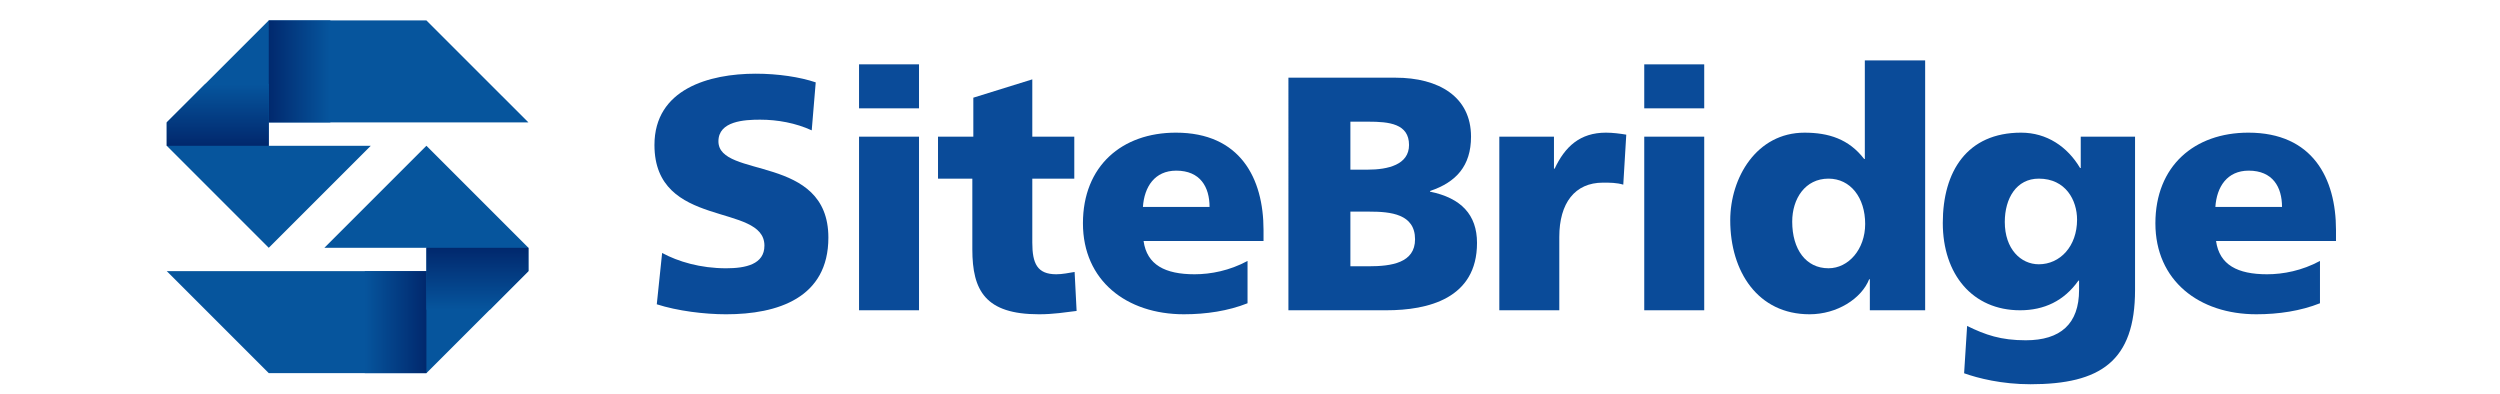
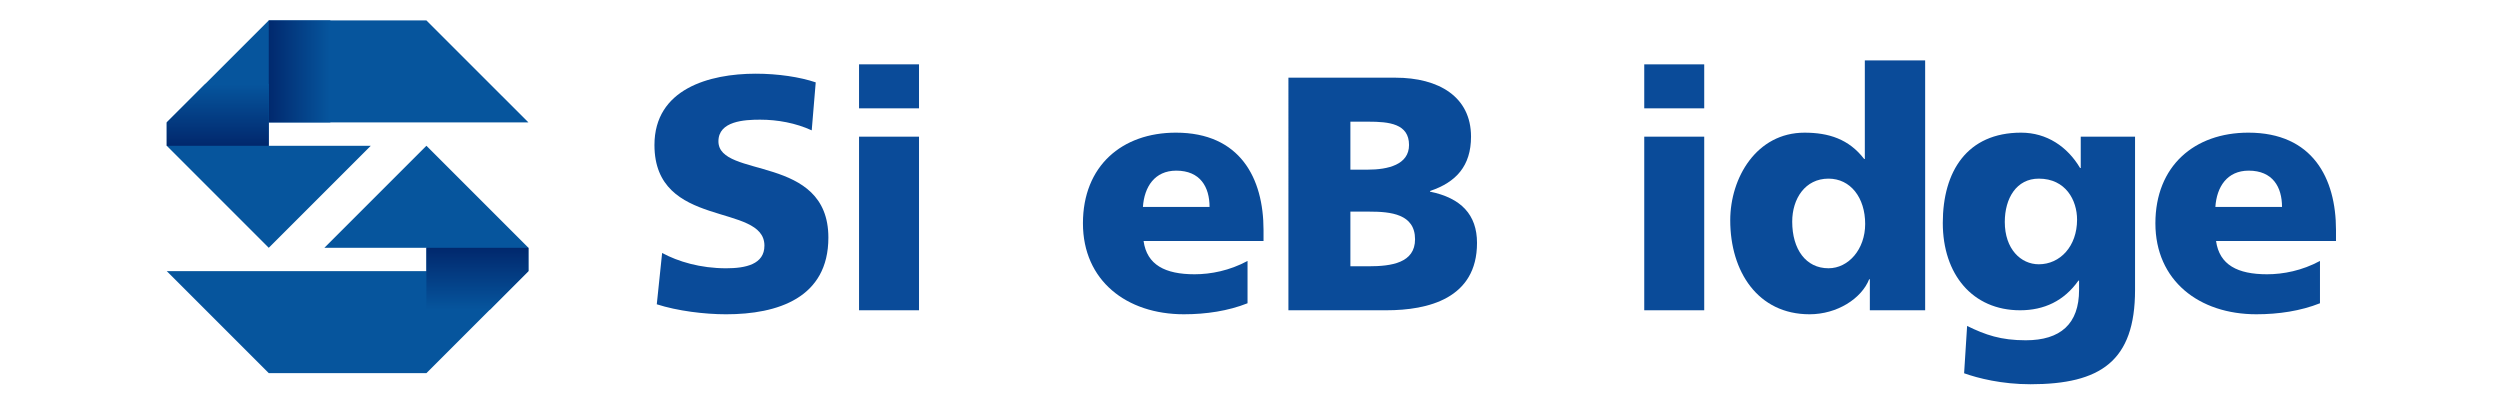
<svg xmlns="http://www.w3.org/2000/svg" xmlns:xlink="http://www.w3.org/1999/xlink" version="1.1" x="0px" y="0px" width="260px" height="41px" viewBox="-17.341 -2.123 260 41" enable-background="new -17.341 -2.123 260 41" xml:space="preserve">
  <defs>
</defs>
  <polygon fill="#06559D" points="21.221,13.037 10.609,13.037 10.609,10.609 37.615,10.609 27.006,0.001 10.609,0.001 0,10.607   0,10.608 0,13.037 10.609,23.647 " />
  <polygon fill="#06559D" points="16.397,23.645 27.006,23.645 27.006,26.073 0.001,26.073 10.61,36.682 27.006,36.682 37.615,26.073   37.615,23.645 27.006,13.037 " />
  <g>
    <defs>
-       <rect id="SVGID_1_" x="20.598" y="26.073" width="6.408" height="10.609" />
-     </defs>
+       </defs>
    <clipPath id="SVGID_3_">
      <use xlink:href="#SVGID_1_" overflow="visible" />
    </clipPath>
    <g clip-path="url(#SVGID_3_)">
      <defs>
        <rect id="SVGID_2_" x="20.598" y="26.073" width="6.408" height="10.609" />
      </defs>
      <clipPath id="SVGID_4_">
        <use xlink:href="#SVGID_2_" overflow="visible" />
      </clipPath>
      <linearGradient id="SVGID_5_" gradientUnits="userSpaceOnUse" x1="-189.495" y1="444.525" x2="-188.467" y2="444.525" gradientTransform="matrix(-6.23 0 0 6.23 -1153.551 -2738.019)">
        <stop offset="0" style="stop-color:#01286D" />
        <stop offset="1" style="stop-color:#06559D" />
      </linearGradient>
      <rect x="20.598" y="26.073" clip-path="url(#SVGID_4_)" fill="url(#SVGID_5_)" width="6.408" height="10.609" />
    </g>
  </g>
  <linearGradient id="SVGID_6_" gradientUnits="userSpaceOnUse" x1="32.31" y1="23.69" x2="32.31" y2="30.074">
    <stop offset="0" style="stop-color:#01286D" />
    <stop offset="1" style="stop-color:#06559D" />
  </linearGradient>
  <polygon fill="url(#SVGID_6_)" points="37.615,26.073 37.615,23.645 27.006,23.645 27.006,30.081 33.614,30.081 " />
  <linearGradient id="SVGID_7_" gradientUnits="userSpaceOnUse" x1="-190.843" y1="444.457" x2="-189.815" y2="444.457" gradientTransform="matrix(6.231 0 0 -6.231 1199.674 2774.539)">
    <stop offset="0" style="stop-color:#01286D" />
    <stop offset="1" style="stop-color:#06559D" />
  </linearGradient>
  <rect x="10.61" fill="url(#SVGID_7_)" width="6.407" height="10.608" />
  <linearGradient id="SVGID_8_" gradientUnits="userSpaceOnUse" x1="5.305" y1="12.973" x2="5.305" y2="6.651">
    <stop offset="0" style="stop-color:#01286D" />
    <stop offset="1" style="stop-color:#06559D" />
  </linearGradient>
  <polygon fill="url(#SVGID_8_)" points="0,10.609 0,13.037 10.609,13.037 10.609,6.6 4.02,6.6 " />
  <path fill="#0A4B99" d="M51.52,24.184c1.662,0.901,3.984,1.594,6.653,1.594c2.046,0,3.986-0.416,3.986-2.354  c0-4.507-11.437-1.666-11.437-10.467c0-5.822,5.684-7.416,10.535-7.416c2.322,0,4.607,0.347,6.237,0.902l-0.416,4.99  c-1.662-0.762-3.537-1.11-5.372-1.11c-1.627,0-4.331,0.141-4.331,2.251c0,3.917,11.435,1.283,11.435,10.015  c0,6.273-5.269,7.973-10.638,7.973c-2.252,0-5.06-0.347-7.208-1.039L51.52,24.184z" />
  <path fill="#0A4B99" d="M71.999,12.09h6.237v18.055h-6.237V12.09z M78.236,9.144h-6.237V4.57h6.237V9.144z" />
-   <path fill="#0A4B99" d="M80.213,12.09h3.672V8.036l6.133-1.906v5.961h4.367v4.365h-4.367v6.654c0,2.184,0.52,3.291,2.496,3.291  c0.625,0,1.28-0.138,1.904-0.24l0.208,4.054c-1.178,0.138-2.355,0.347-3.915,0.347c-5.578,0-6.93-2.461-6.93-6.759v-7.347h-3.569  V12.09z" />
  <path fill="#0A4B99" d="M101.523,19.401c0.139-2.08,1.212-3.777,3.465-3.777c2.495,0,3.465,1.697,3.465,3.777H101.523z   M114.066,22.938v-1.145c0-5.372-2.424-10.12-9.114-10.12c-5.613,0-9.667,3.466-9.667,9.428c0,5.96,4.538,9.46,10.498,9.46  c2.322,0,4.611-0.347,6.62-1.145v-4.4c-1.87,1.006-3.813,1.385-5.511,1.385c-3.048,0-4.954-0.969-5.301-3.463H114.066z" />
  <path fill="#0A4B99" d="M123.1,19.886h1.975c2.219,0,4.749,0.244,4.749,2.877c0,2.46-2.462,2.807-4.817,2.807H123.1V19.886z   M116.654,30.145h10.189c4.33,0,9.425-1.215,9.425-7.003c0-2.942-1.664-4.676-4.886-5.334v-0.069c2.703-0.902,4.263-2.6,4.263-5.649  c0-4.159-3.364-6.134-7.866-6.134h-11.125V30.145z M123.1,10.531h1.871c2.15,0,4.227,0.209,4.227,2.426  c0,2.045-2.184,2.564-4.296,2.564H123.1V10.531z" />
-   <path fill="#0A4B99" d="M151.48,17.08c-0.694-0.208-1.388-0.208-2.114-0.208c-2.912,0-4.54,2.114-4.54,5.647v7.626h-6.238V12.09  h5.684v3.327h0.071c1.072-2.288,2.633-3.744,5.334-3.744c0.729,0,1.491,0.105,2.114,0.208L151.48,17.08z" />
  <path fill="#0A4B99" d="M153.661,12.09h6.237v18.055h-6.237V12.09z M159.898,9.144h-6.237V4.57h6.237V9.144z" />
  <path fill="#0A4B99" d="M169.049,20.926c0-2.391,1.352-4.471,3.774-4.471c2.287,0,3.814,1.976,3.814,4.715  c0,2.632-1.733,4.607-3.814,4.607C170.468,25.778,169.049,23.802,169.049,20.926z M182.875,4.155h-6.274v10.256h-0.069  c-1.594-2.078-3.708-2.737-6.202-2.737c-4.988,0-7.726,4.679-7.726,9.114c0,5.336,2.876,9.773,8.245,9.773  c2.876,0,5.405-1.631,6.203-3.639h0.071v3.223h5.752V4.155z" />
  <path fill="#0A4B99" d="M191.157,20.962c0-2.461,1.211-4.507,3.535-4.507c2.807,0,3.982,2.253,3.982,4.264  c0,2.773-1.765,4.643-3.982,4.643C192.818,25.362,191.157,23.768,191.157,20.962z M204.706,12.09h-5.65v3.258h-0.069  c-1.315-2.219-3.463-3.675-6.131-3.675c-5.615,0-8.146,4.021-8.146,9.392c0,5.336,3.086,9.08,8.04,9.08  c2.494,0,4.573-0.971,6.064-3.084h0.069v0.97c0,3.536-1.939,5.234-5.543,5.234c-2.6,0-4.194-0.558-6.101-1.491l-0.312,4.922  c1.455,0.518,3.915,1.141,6.896,1.141c7.276,0,10.881-2.391,10.881-9.806V12.09z" />
  <path fill="#0A4B99" d="M213.057,19.401c0.138-2.08,1.212-3.777,3.465-3.777c2.495,0,3.467,1.697,3.467,3.777H213.057z   M225.602,22.938v-1.145c0-5.372-2.426-10.12-9.112-10.12c-5.614,0-9.67,3.466-9.67,9.428c0,5.96,4.539,9.46,10.499,9.46  c2.323,0,4.608-0.347,6.617-1.145v-4.4c-1.87,1.006-3.809,1.385-5.507,1.385c-3.05,0-4.955-0.969-5.301-3.463H225.602z" />
</svg>